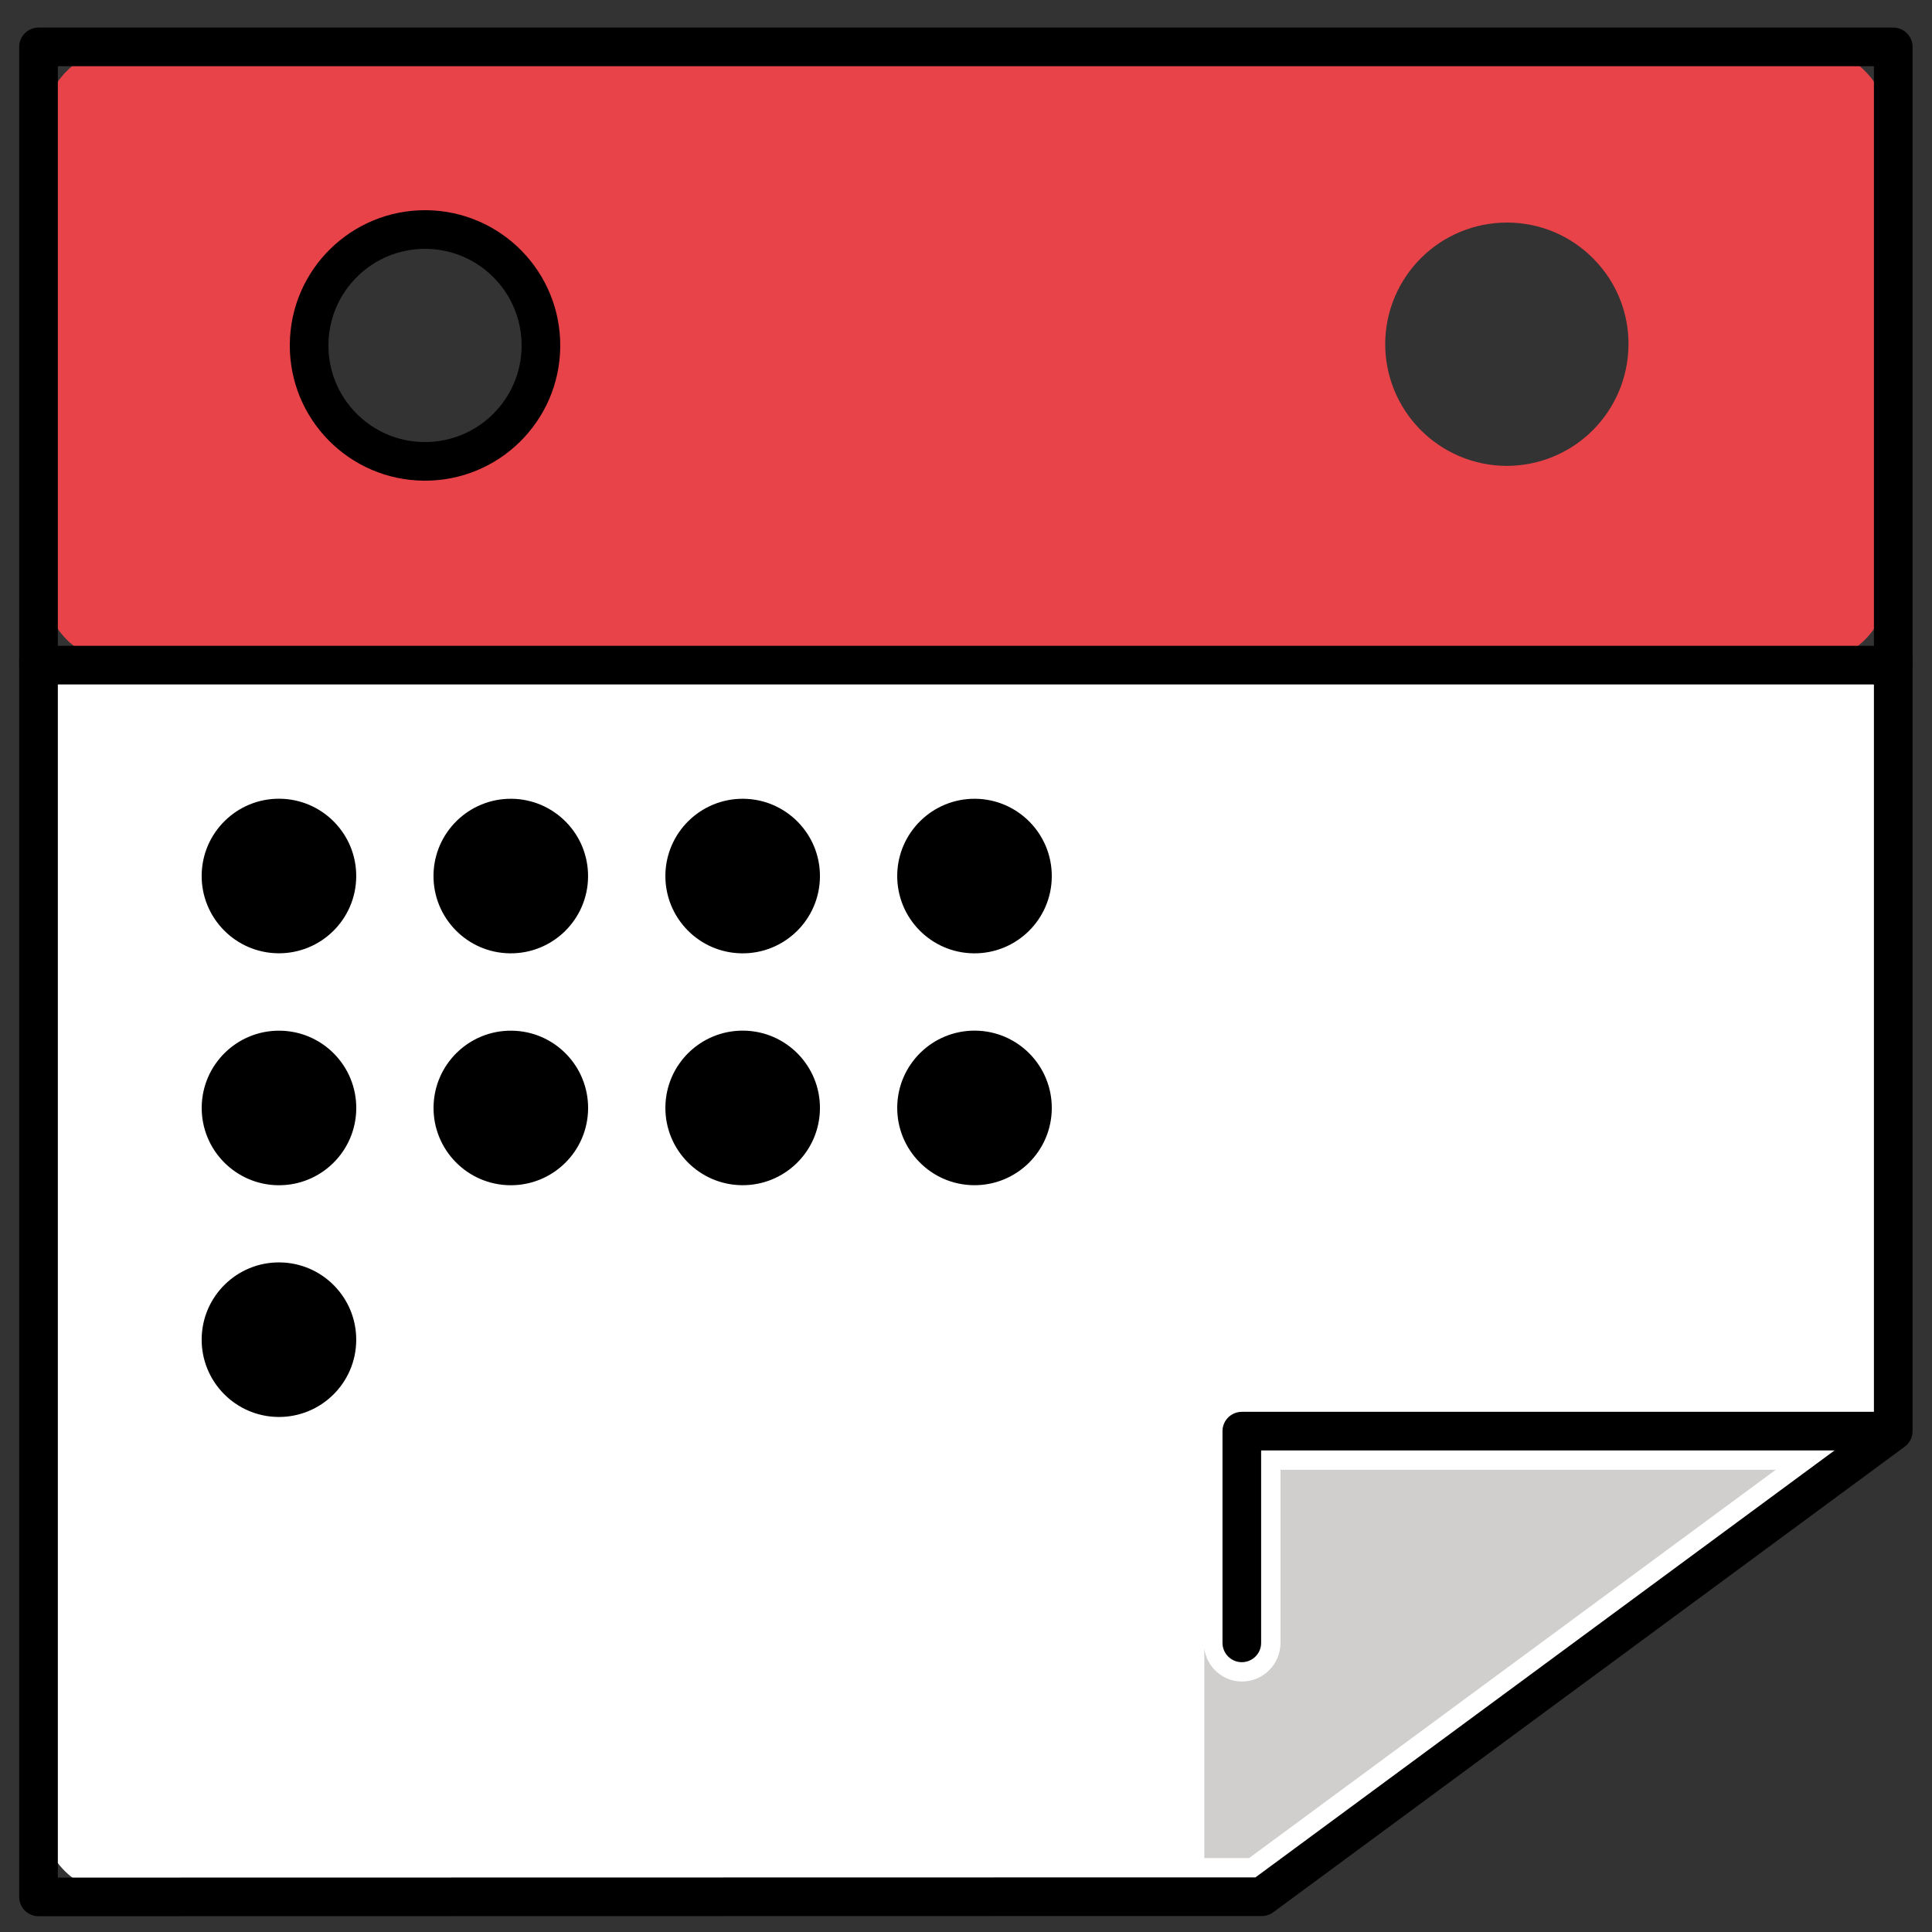
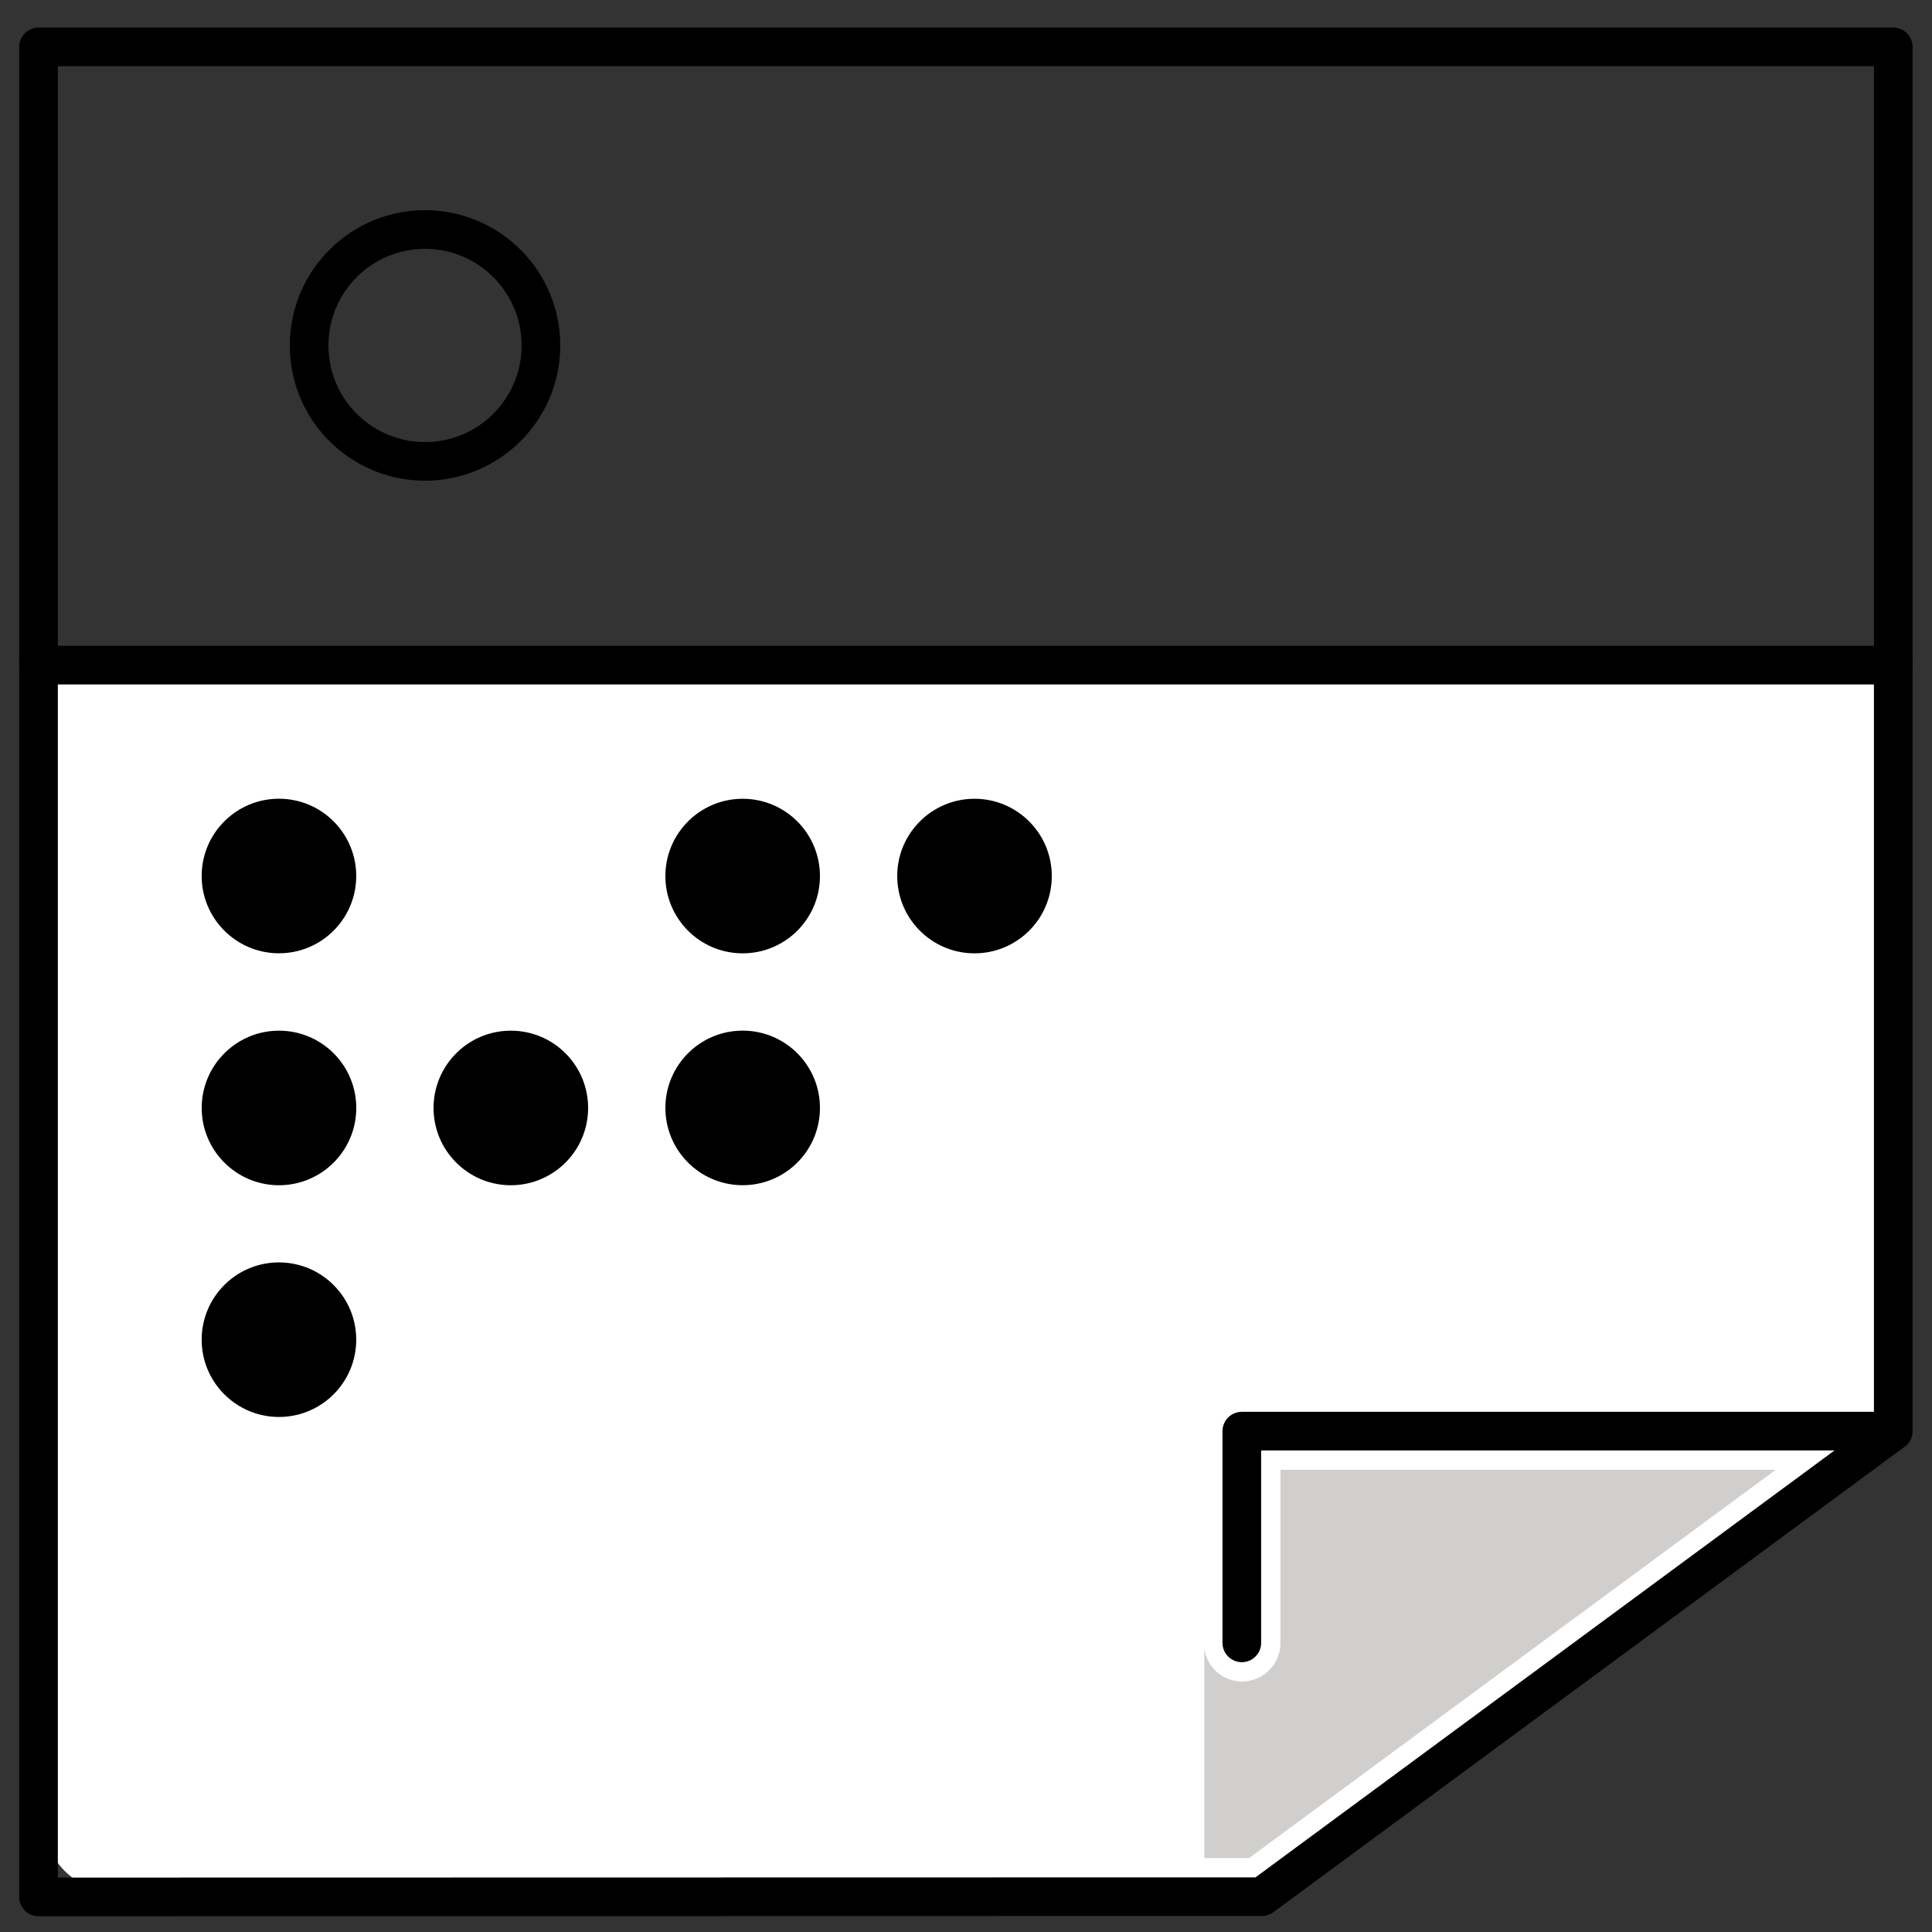
<svg xmlns="http://www.w3.org/2000/svg" width="50" height="50" viewBox="0 0 50 50" fill="none">
  <rect x="0" y="0" width="50" height="50" fill="#333333" stroke="none" />
  <path d="M0.974 17.204C0.973 17.204 0.973 17.204 0.973 17.205L1.088 47.013C1.092 48.116 1.99 49.008 3.093 49.005L32.023 48.93C32.459 48.929 32.883 48.785 33.23 48.52L48.147 37.146C48.639 36.77 48.93 36.187 48.934 35.568L49.038 19.099C49.045 17.987 48.144 17.083 47.033 17.086L0.974 17.204V17.204Z" fill="white" />
-   <path d="M1.142 15.14C1.142 16.245 2.037 17.14 3.142 17.14H46.852C47.956 17.14 48.852 16.245 48.852 15.14V3.252C48.852 2.147 47.956 1.252 46.852 1.252H3.142C2.037 1.252 1.142 2.147 1.142 3.252V15.14ZM38.997 5.76H39.027C39.44 5.763 39.849 5.847 40.23 6.009C40.611 6.171 40.956 6.407 41.245 6.703C41.835 7.303 42.155 8.097 42.145 8.938C42.136 9.767 41.801 10.56 41.212 11.144C40.623 11.728 39.827 12.056 38.998 12.057H38.968C38.133 12.048 37.336 11.708 36.751 11.112C36.166 10.516 35.842 9.713 35.849 8.878C35.857 8.048 36.193 7.256 36.782 6.672C37.371 6.088 38.167 5.761 38.997 5.76ZM8.727 6.608C9.331 6.012 10.147 5.678 10.997 5.68H11.028C11.887 5.69 12.707 6.039 13.309 6.653C13.911 7.266 14.245 8.093 14.238 8.952C14.228 9.806 13.883 10.621 13.277 11.222C12.67 11.823 11.851 12.161 10.998 12.162H10.966C10.106 12.152 9.286 11.803 8.684 11.189C8.083 10.576 7.749 9.749 7.756 8.89C7.758 8.464 7.846 8.044 8.012 7.652C8.179 7.26 8.422 6.905 8.727 6.608Z" fill="#E84349" />
  <path d="M45.956 38.038H33.139V42.518C33.139 42.783 33.034 43.038 32.846 43.225C32.659 43.413 32.404 43.518 32.139 43.518C31.901 43.517 31.671 43.429 31.493 43.271C31.314 43.114 31.198 42.897 31.167 42.661V48.086H32.327L45.956 38.038Z" fill="#D0CFCE" />
  <path d="M13.999 8.969C14.015 7.312 12.685 5.956 11.028 5.94C9.371 5.925 8.015 7.255 8 8.912C7.984 10.569 9.314 11.925 10.971 11.94C12.628 11.956 13.984 10.626 13.999 8.969Z" stroke="black" stroke-miterlimit="10" stroke-linecap="round" stroke-linejoin="round" />
  <path d="M0.997 1.214H48.997V17.214H0.997V1.214Z" stroke="black" stroke-miterlimit="10" stroke-linecap="round" stroke-linejoin="round" />
  <path d="M0.997 17.092V49.092L32.656 49.086L48.997 37.038V17.092" stroke="black" stroke-miterlimit="10" stroke-linecap="round" stroke-linejoin="round" />
  <path d="M9.219 22.69C9.23 21.586 8.343 20.682 7.239 20.671C6.134 20.66 5.23 21.547 5.219 22.652C5.209 23.756 6.096 24.66 7.2 24.671C8.305 24.681 9.209 23.795 9.219 22.69Z" fill="black" />
-   <path d="M15.219 22.692C15.23 21.587 14.343 20.683 13.239 20.672C12.134 20.662 11.23 21.549 11.219 22.653C11.209 23.758 12.096 24.662 13.2 24.672C14.305 24.683 15.209 23.796 15.219 22.692Z" fill="black" />
  <path d="M21.22 22.692C21.231 21.587 20.344 20.683 19.24 20.672C18.135 20.662 17.231 21.549 17.22 22.653C17.21 23.758 18.097 24.662 19.201 24.672C20.306 24.683 21.21 23.796 21.22 22.692Z" fill="black" />
  <path d="M27.22 22.692C27.231 21.587 26.344 20.683 25.24 20.672C24.135 20.662 23.231 21.549 23.22 22.653C23.21 23.758 24.097 24.662 25.201 24.672C26.306 24.683 27.21 23.796 27.22 22.692Z" fill="black" />
  <path d="M9.22 28.693C9.231 27.588 8.344 26.684 7.24 26.674C6.135 26.663 5.231 27.55 5.22 28.655C5.21 29.759 6.097 30.663 7.201 30.674C8.306 30.684 9.21 29.798 9.22 28.693Z" fill="black" />
  <path d="M15.22 28.693C15.231 27.588 14.344 26.684 13.24 26.674C12.135 26.663 11.231 27.55 11.22 28.655C11.21 29.759 12.097 30.663 13.201 30.674C14.306 30.684 15.21 29.798 15.22 28.693Z" fill="black" />
  <path d="M21.22 28.692C21.231 27.587 20.344 26.683 19.24 26.673C18.135 26.662 17.231 27.549 17.22 28.654C17.21 29.758 18.097 30.662 19.201 30.673C20.306 30.683 21.21 29.797 21.22 28.692Z" fill="black" />
-   <path d="M27.22 28.692C27.231 27.587 26.344 26.683 25.24 26.673C24.135 26.662 23.231 27.549 23.22 28.654C23.21 29.758 24.097 30.662 25.201 30.673C26.306 30.683 27.21 29.797 27.22 28.692Z" fill="black" />
  <path d="M9.219 34.69C9.23 33.586 8.343 32.682 7.239 32.671C6.134 32.66 5.23 33.547 5.219 34.652C5.209 35.756 6.096 36.66 7.2 36.671C8.305 36.681 9.209 35.795 9.219 34.69Z" fill="black" />
  <path d="M48.869 37.038H32.138V42.517" stroke="black" stroke-miterlimit="10" stroke-linecap="round" stroke-linejoin="round" />
</svg>